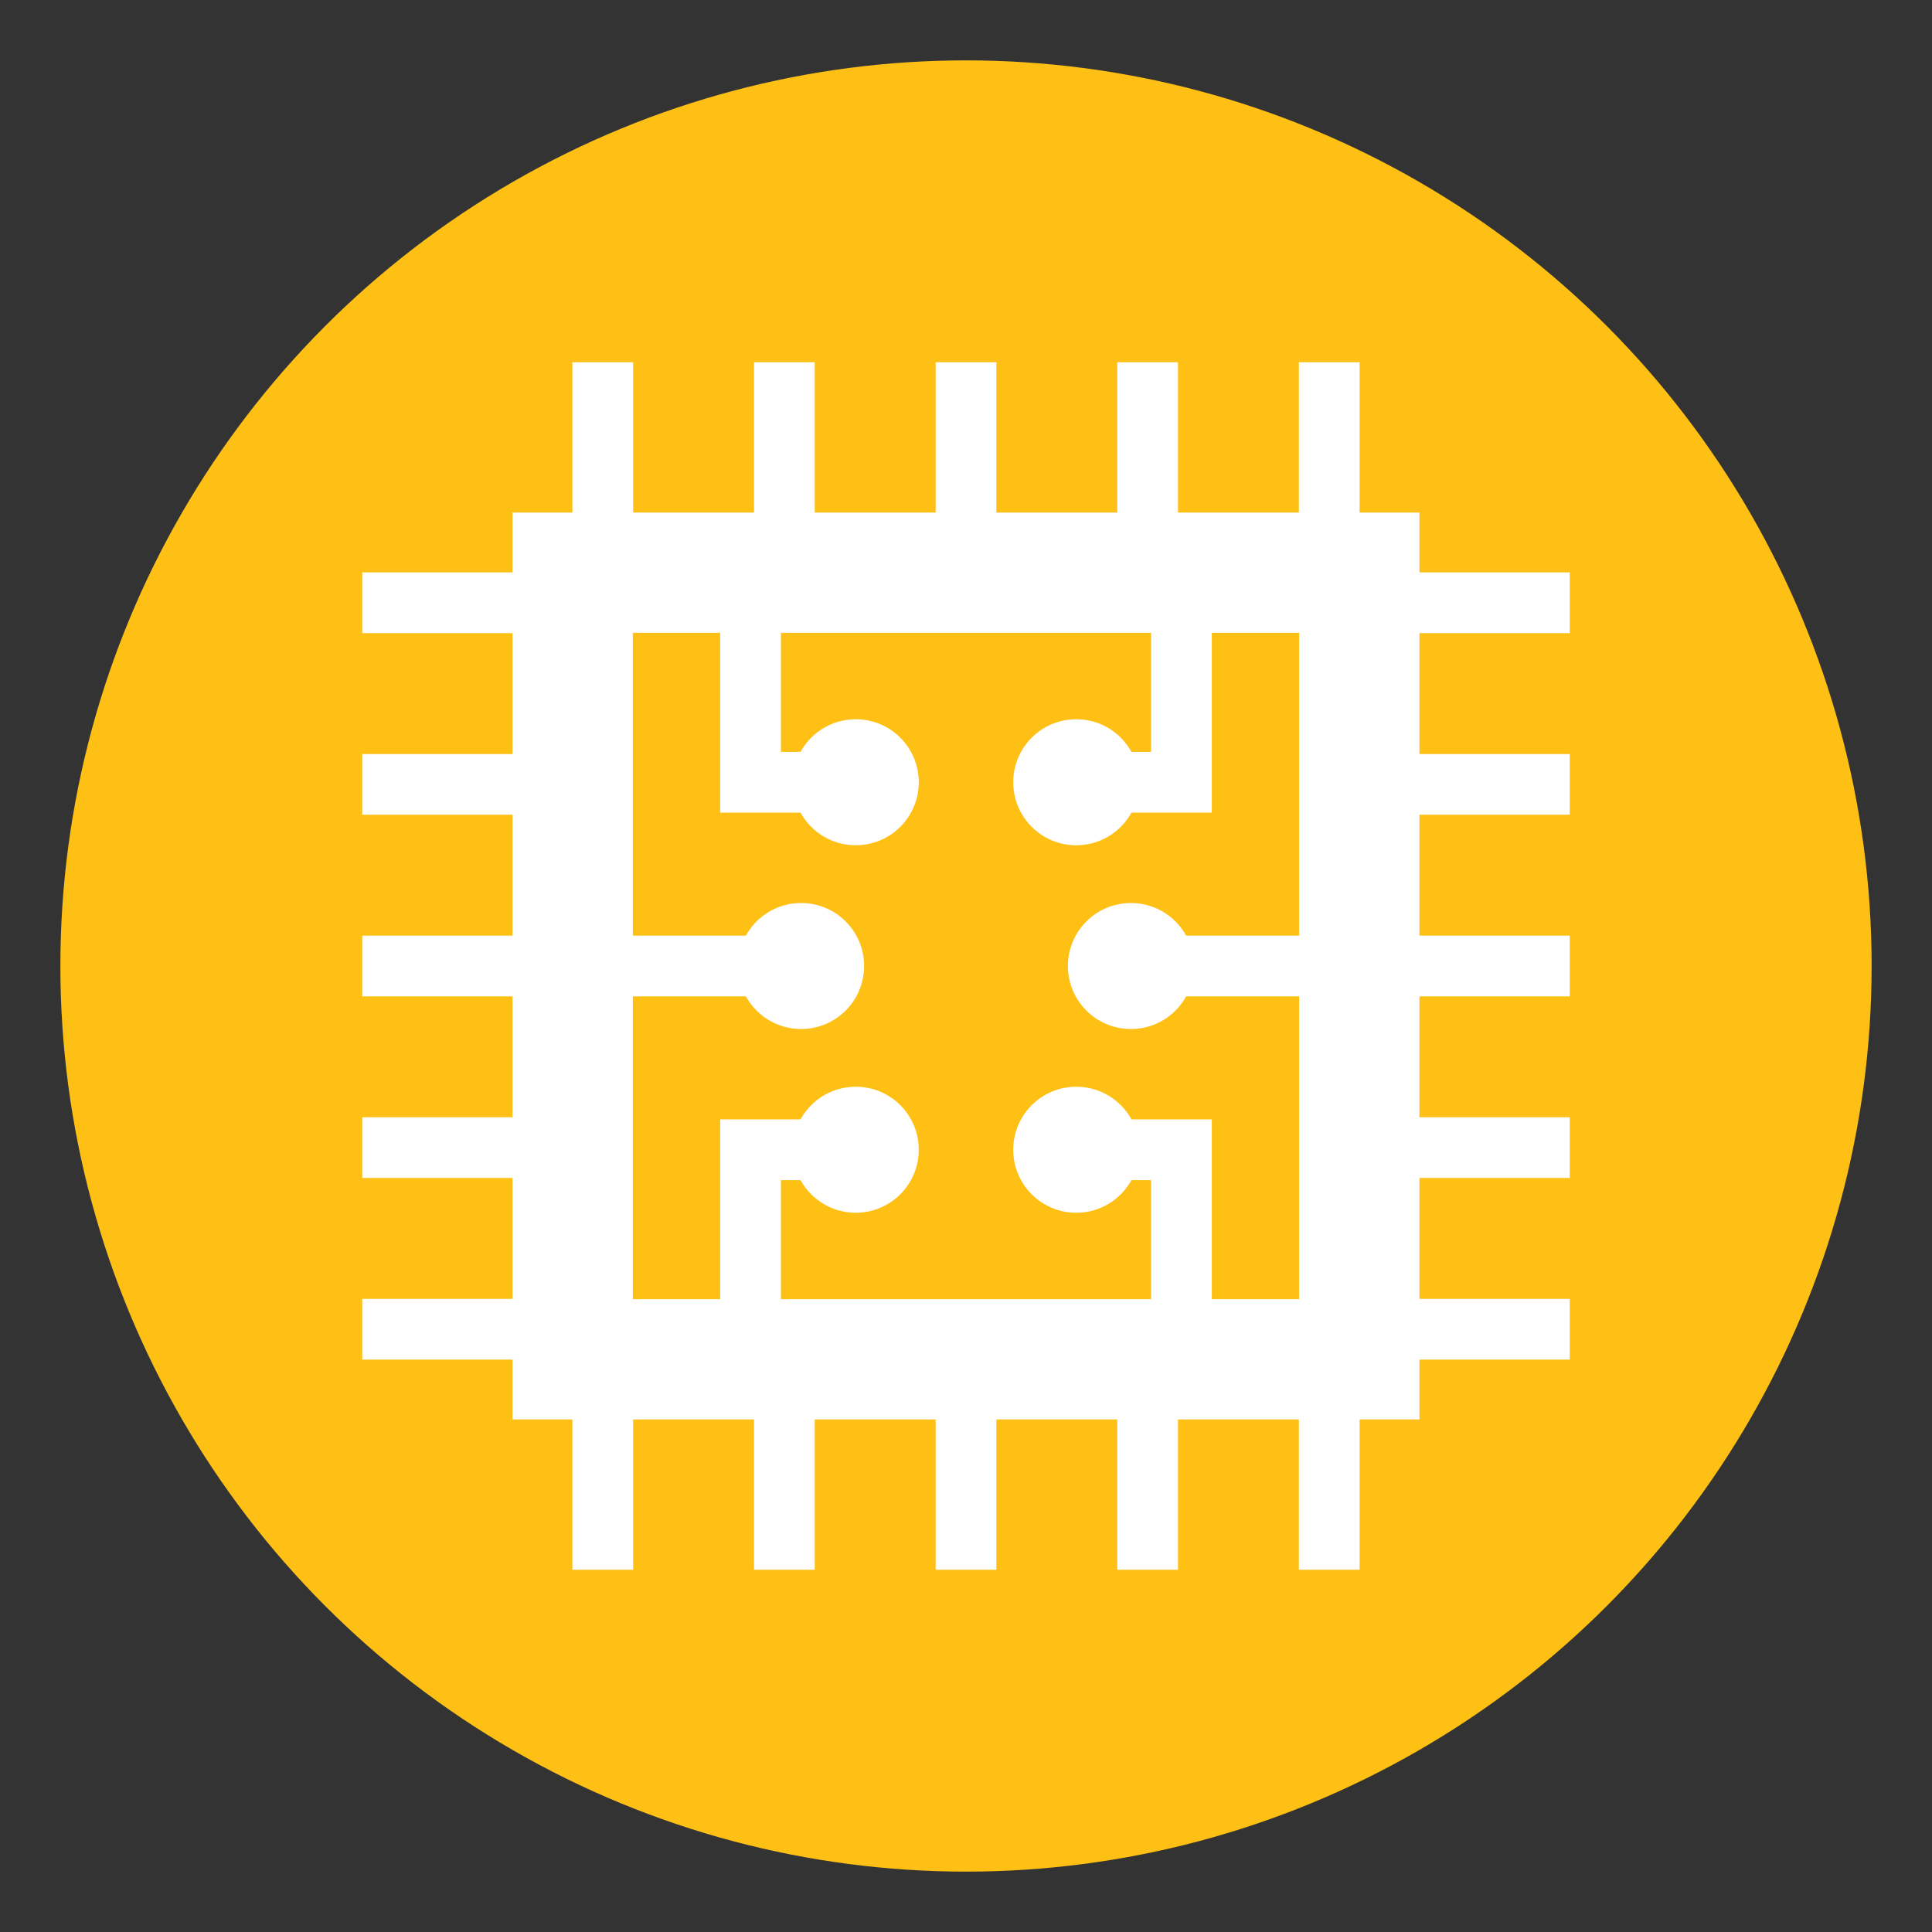
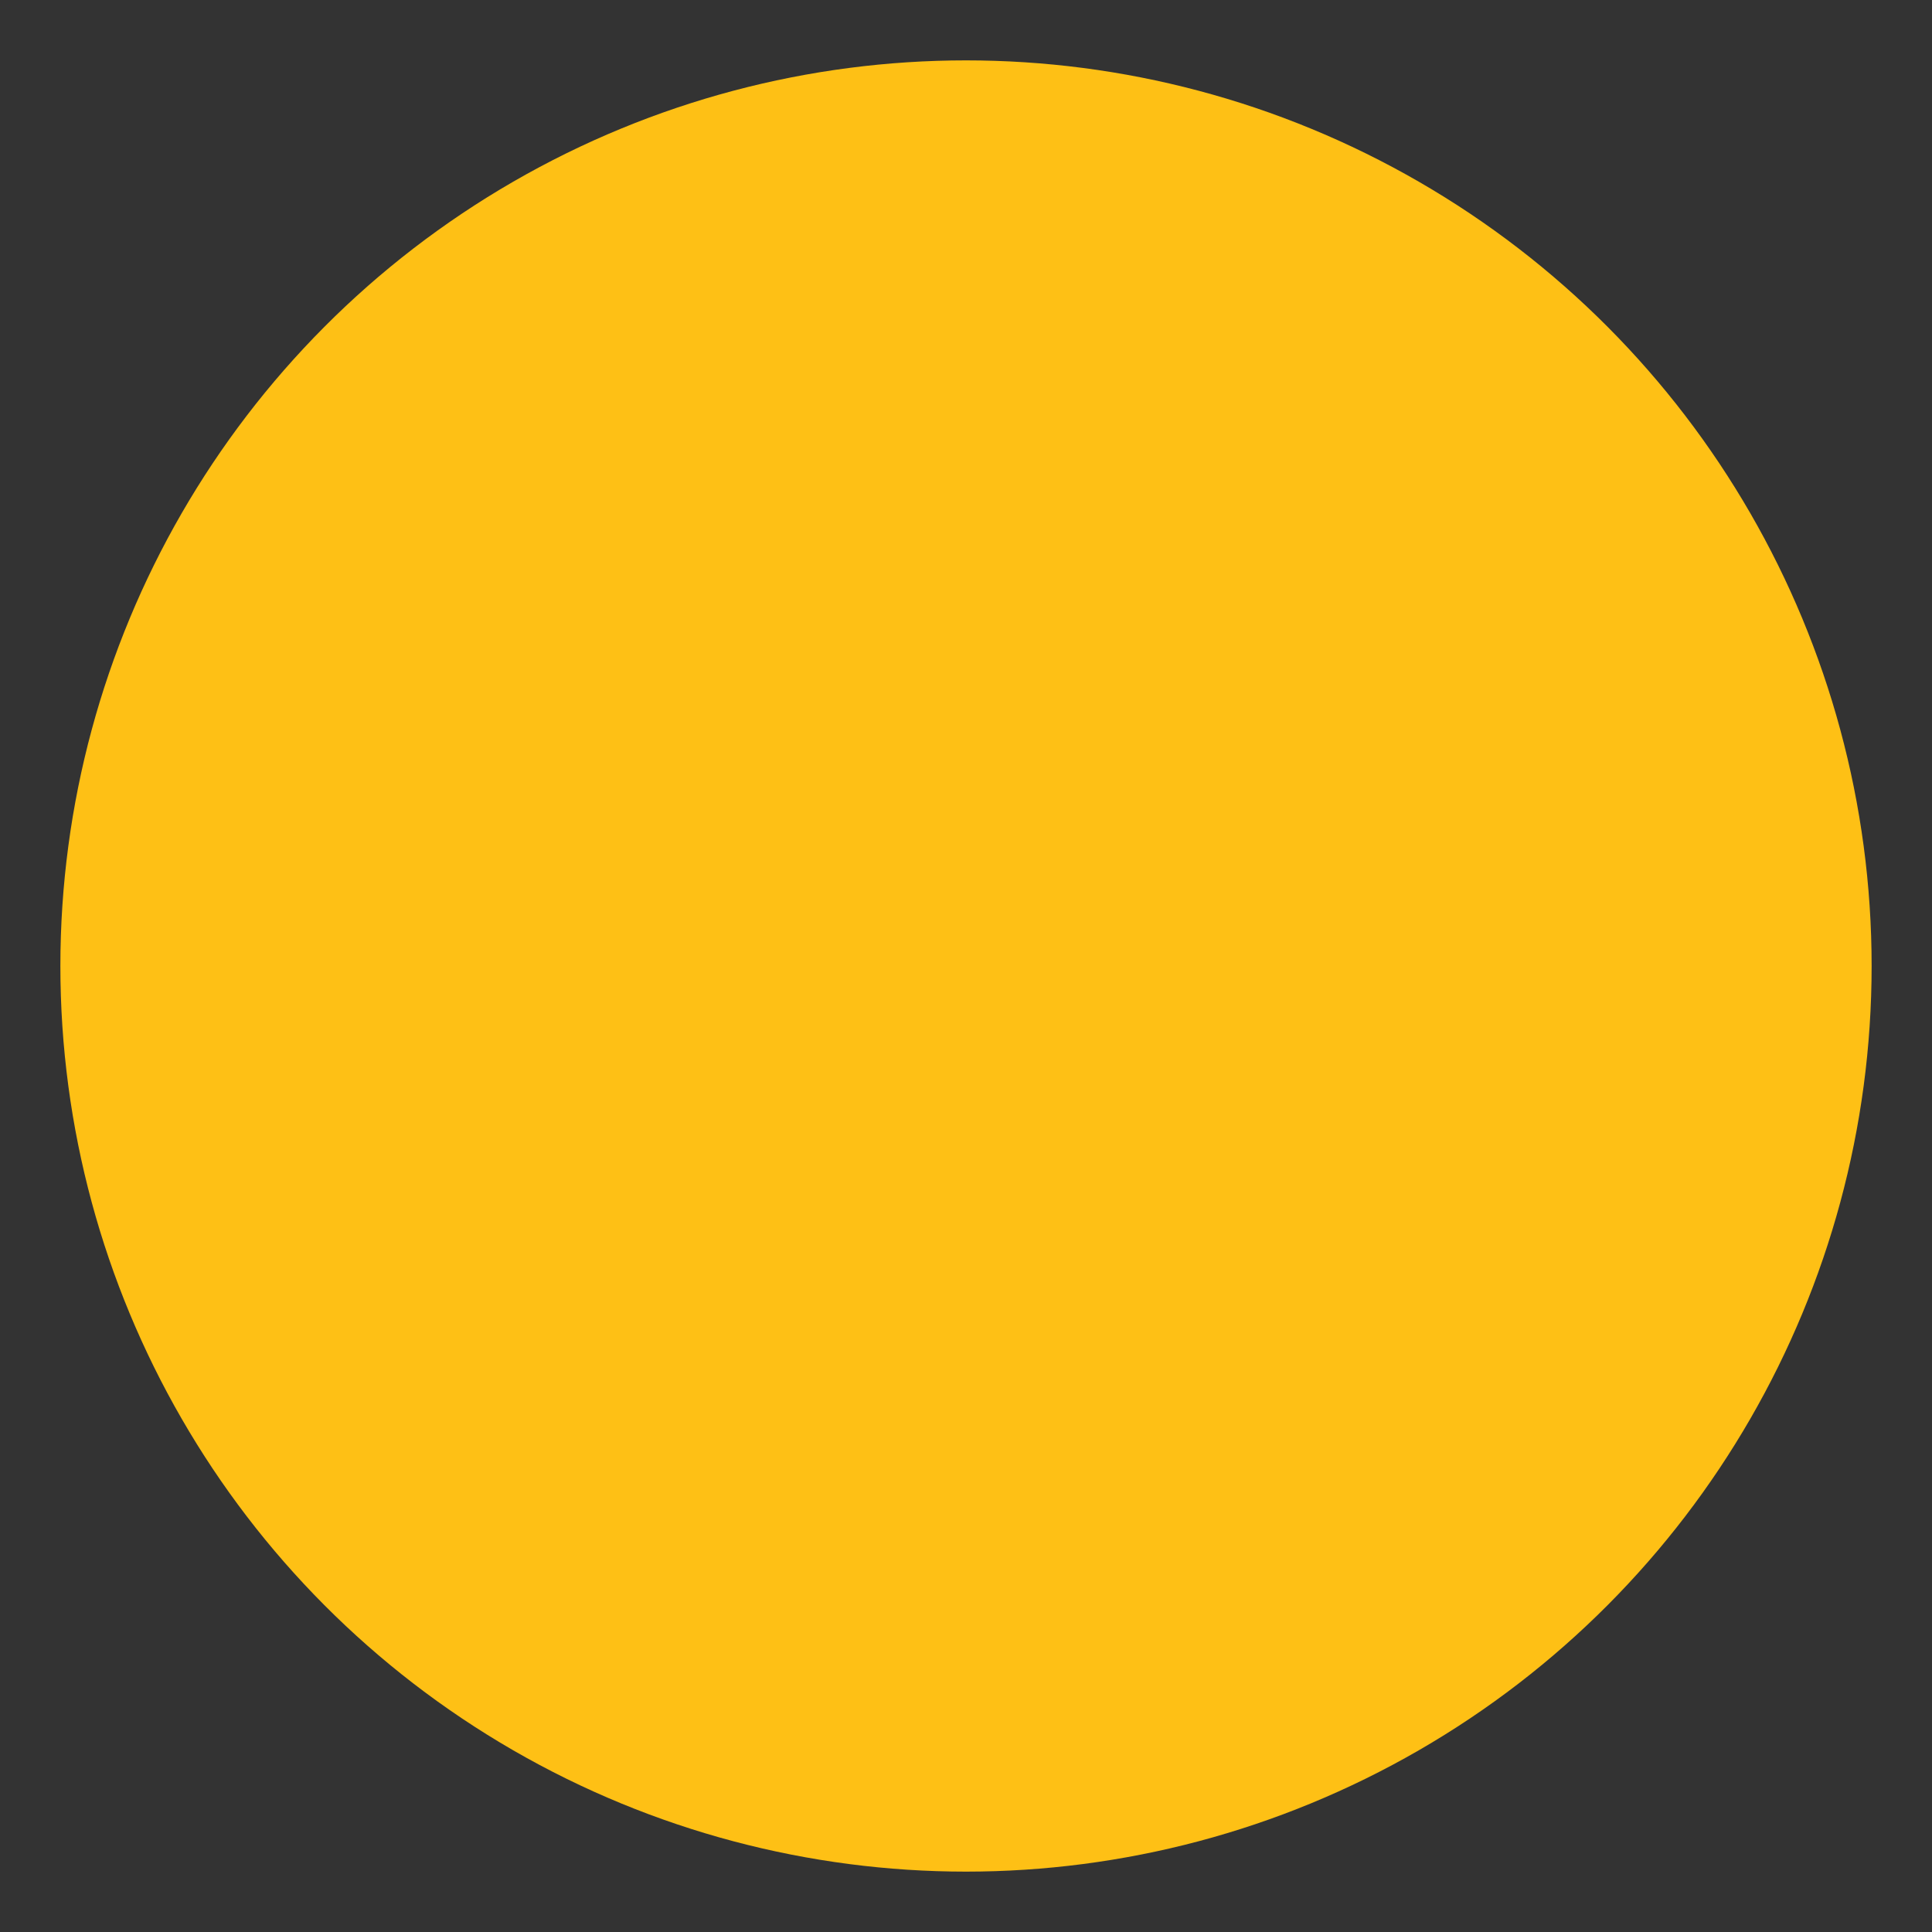
<svg xmlns="http://www.w3.org/2000/svg" width="96" height="96" viewBox="0 0 96 96" fill="none">
  <rect x="0" y="0" width="96" height="96" fill="#333333" stroke="none" />
  <circle cx="48" cy="48" r="45" fill="#FEC015" />
  <g clip-path="url(#clip0_1045_33)">
    <path fill-rule="evenodd" clip-rule="evenodd" d="M70.531 25.469H25.469V70.531H70.531V25.469ZM64.556 31.444H31.444V64.556H64.556V31.444Z" fill="white" />
-     <path d="M64.541 25.637V18H67.558V25.637H64.541Z" fill="white" />
    <path d="M55.516 25.637V18H58.533V25.637H55.516Z" fill="white" />
    <path d="M46.492 25.637V18H49.508V25.637H46.492Z" fill="white" />
    <path d="M37.467 25.637V18H40.484V25.637H37.467Z" fill="white" />
    <path d="M28.442 25.637V18H31.459V25.637H28.442Z" fill="white" />
    <path d="M64.541 78V70.363H67.558V78H64.541Z" fill="white" />
    <path d="M55.516 78V70.363H58.533V78H55.516Z" fill="white" />
    <path d="M46.492 78V70.363H49.508V78H46.492Z" fill="white" />
    <path d="M37.467 78V70.363H40.484V78H37.467Z" fill="white" />
    <path d="M28.442 78V70.363H31.459V78H28.442Z" fill="white" />
    <path d="M78.168 31.459H70.363V28.442H78.168V31.459Z" fill="white" />
    <path d="M78.168 40.484H70.363V37.467H78.168V40.484Z" fill="white" />
    <path d="M78.168 49.508H70.363V46.492H78.168V49.508Z" fill="white" />
    <path d="M78.168 58.533H70.363V55.516H78.168V58.533Z" fill="white" />
    <path d="M78.168 67.558H70.363V64.541H78.168V67.558Z" fill="white" />
    <path d="M25.637 31.459H17.832V28.442H25.637V31.459Z" fill="white" />
    <path d="M25.637 40.484H17.832V37.467H25.637V40.484Z" fill="white" />
    <path d="M25.637 49.508H17.832V46.492H25.637V49.508Z" fill="white" />
    <path d="M25.637 58.533H17.832V55.516H25.637V58.533Z" fill="white" />
    <path d="M25.637 67.558H17.832V64.541H25.637V67.558Z" fill="white" />
    <path d="M64.724 49.508H58.683V46.492H64.724V49.508Z" fill="white" />
    <path d="M31.277 46.492H37.317V49.508H31.277V46.492Z" fill="white" />
-     <path d="M60.214 31.277V40.378H55.967V37.361H57.197V31.277H60.214Z" fill="white" />
    <path d="M38.803 31.277V37.361H40.033V40.378H35.786V31.277H38.803Z" fill="white" />
    <path d="M53.477 42C55.207 42 56.608 40.599 56.608 38.87C56.608 37.14 55.207 35.739 53.477 35.739C51.748 35.739 50.347 37.14 50.347 38.87C50.347 40.599 51.748 42 53.477 42Z" fill="white" />
    <path d="M42.522 42C44.251 42 45.653 40.599 45.653 38.87C45.653 37.14 44.251 35.739 42.522 35.739C40.793 35.739 39.391 37.14 39.391 38.87C39.391 40.599 40.793 42 42.522 42Z" fill="white" />
    <path d="M57.197 64.723V58.639H55.967V55.622H60.214V64.723H57.197Z" fill="white" />
    <path d="M35.786 64.723V55.622H40.033V58.639H38.803V64.723H35.786Z" fill="white" />
    <path d="M53.477 60.261C55.207 60.261 56.608 58.859 56.608 57.13C56.608 55.401 55.207 53.999 53.477 53.999C51.748 53.999 50.347 55.401 50.347 57.13C50.347 58.859 51.748 60.261 53.477 60.261Z" fill="white" />
    <path d="M42.522 60.261C44.251 60.261 45.653 58.859 45.653 57.13C45.653 55.401 44.251 53.999 42.522 53.999C40.793 53.999 39.391 55.401 39.391 57.13C39.391 58.859 40.793 60.261 42.522 60.261Z" fill="white" />
    <path d="M39.807 51.131C41.536 51.131 42.938 49.73 42.938 48.001C42.938 46.271 41.536 44.87 39.807 44.87C38.078 44.87 36.676 46.271 36.676 48.001C36.676 49.73 38.078 51.131 39.807 51.131Z" fill="white" />
    <path d="M56.194 51.131C57.924 51.131 59.325 49.73 59.325 48.001C59.325 46.271 57.924 44.87 56.194 44.87C54.465 44.87 53.064 46.271 53.064 48.001C53.064 49.73 54.465 51.131 56.194 51.131Z" fill="white" />
  </g>
  <defs>
    <clipPath id="clip0_1045_33">
-       <rect width="60" height="60" fill="white" transform="translate(18 18)" />
-     </clipPath>
+       </clipPath>
  </defs>
</svg>